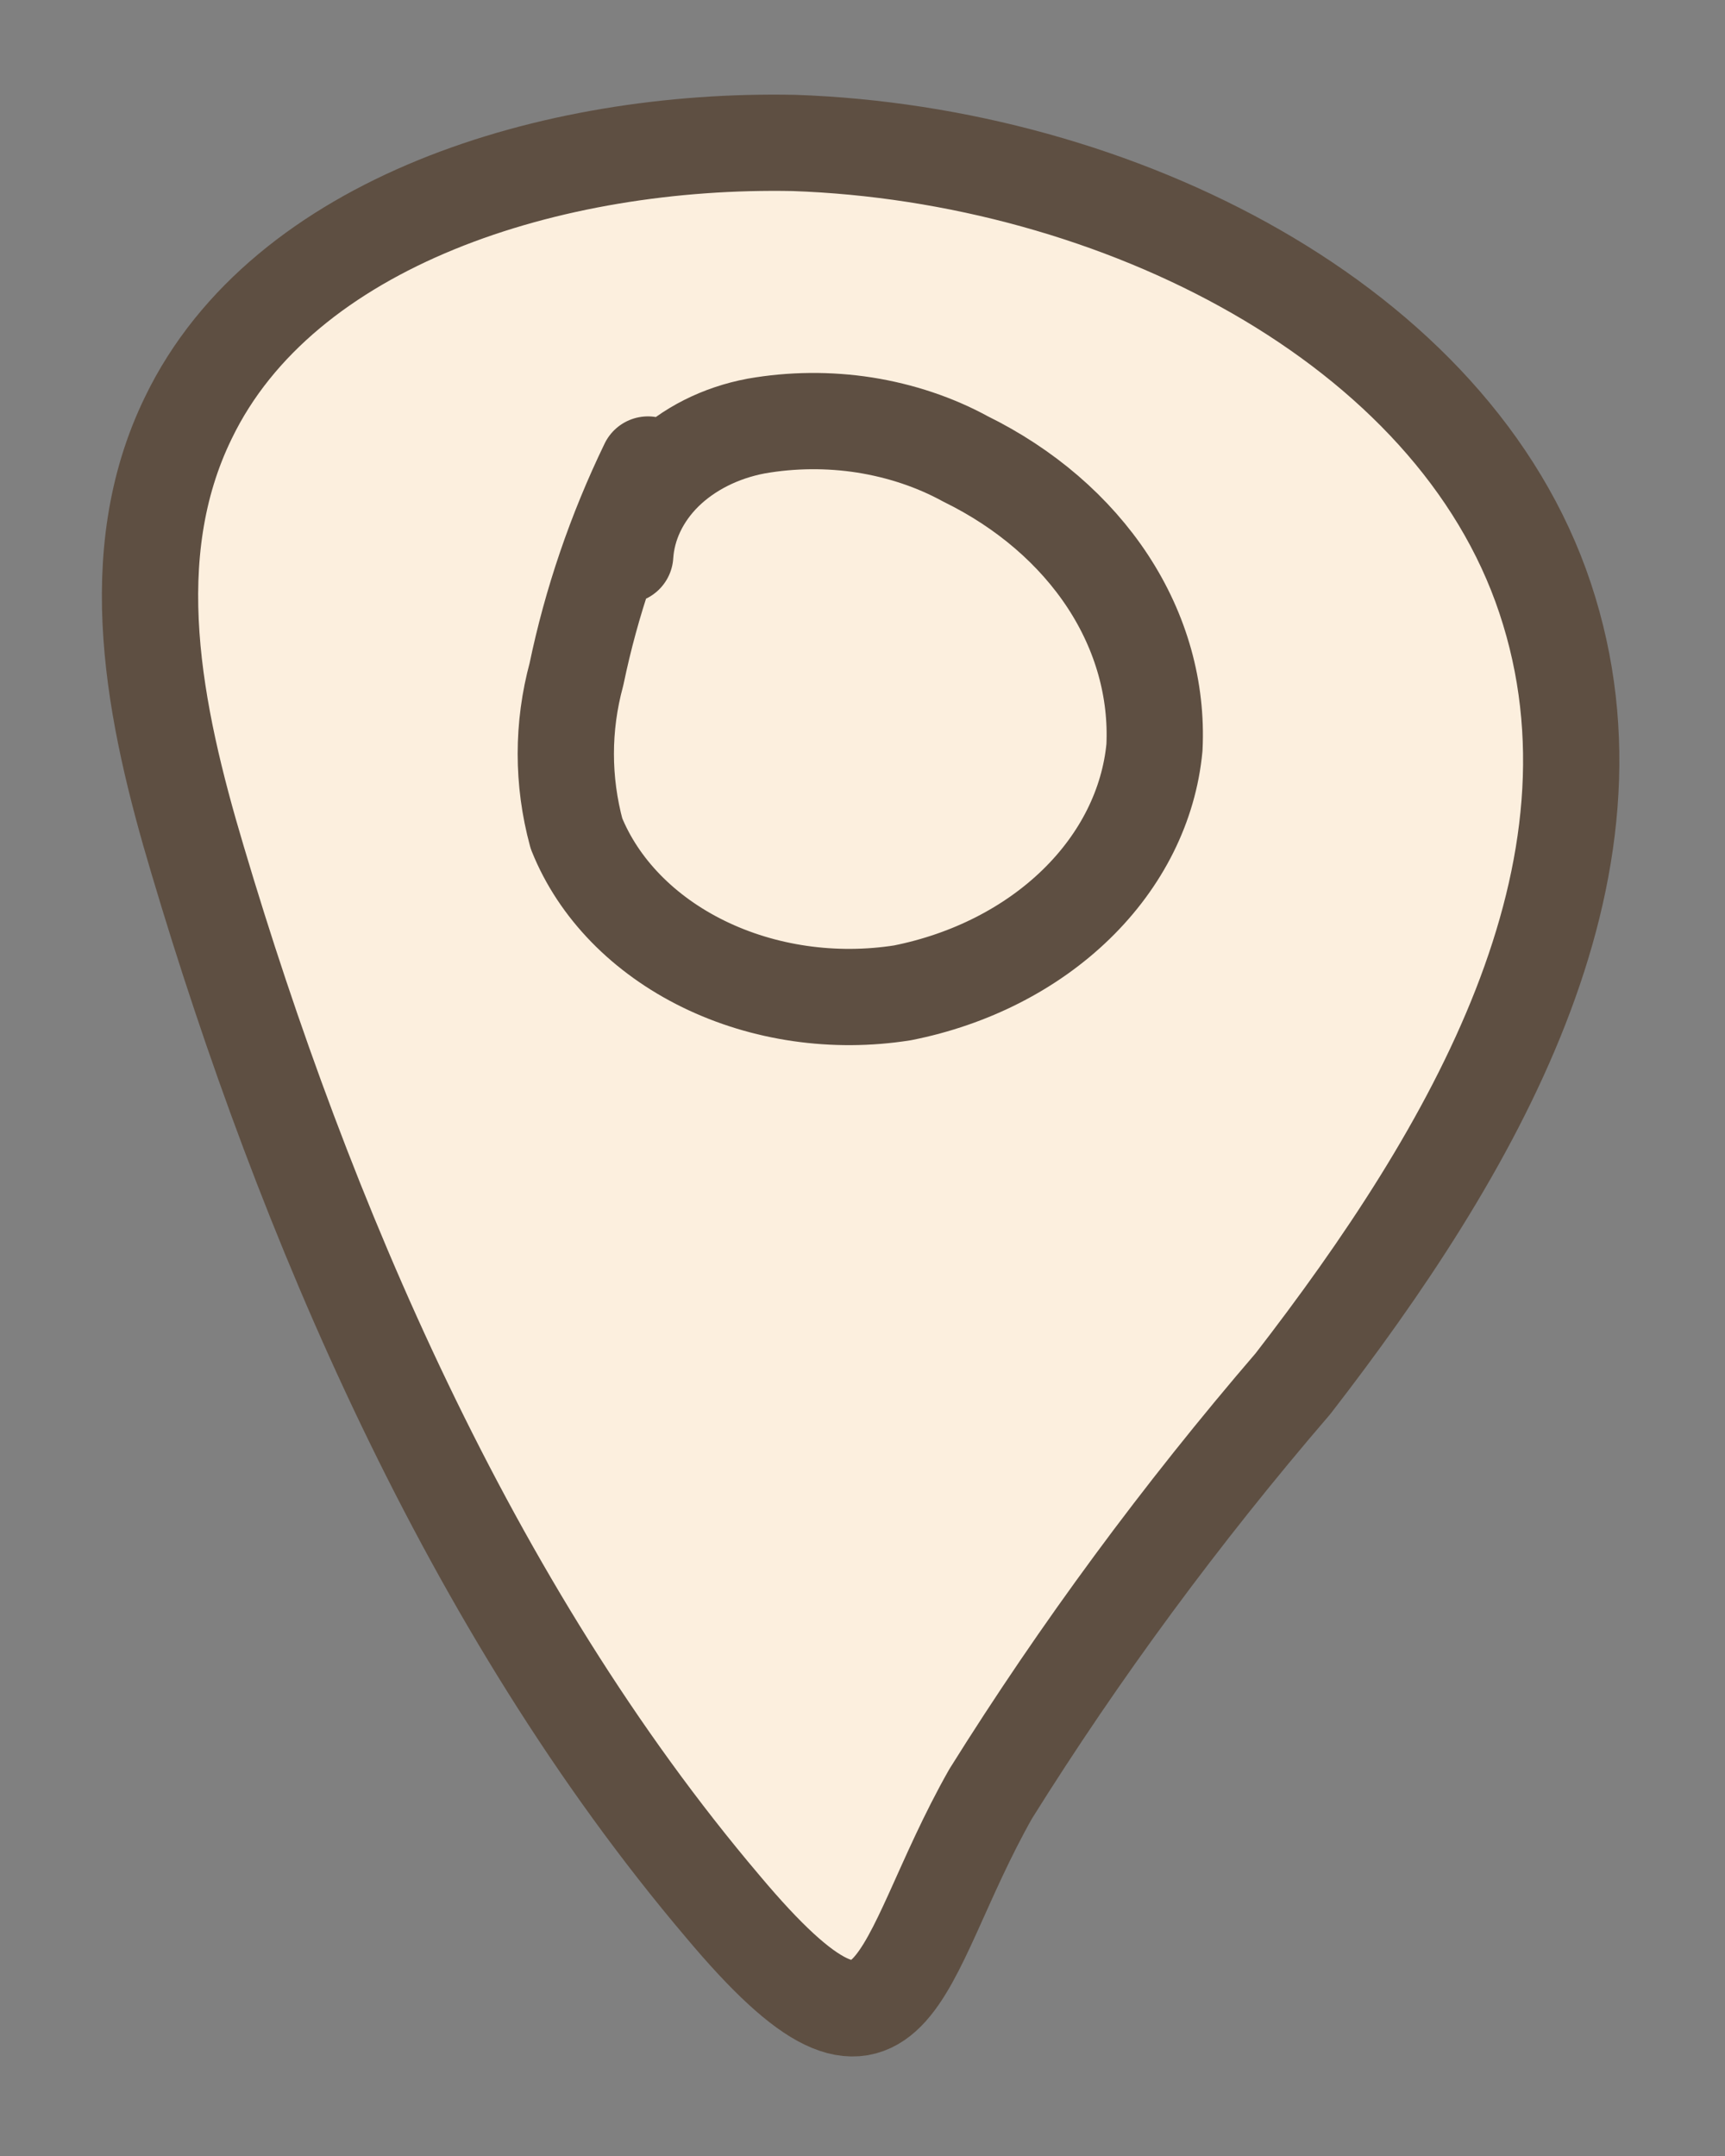
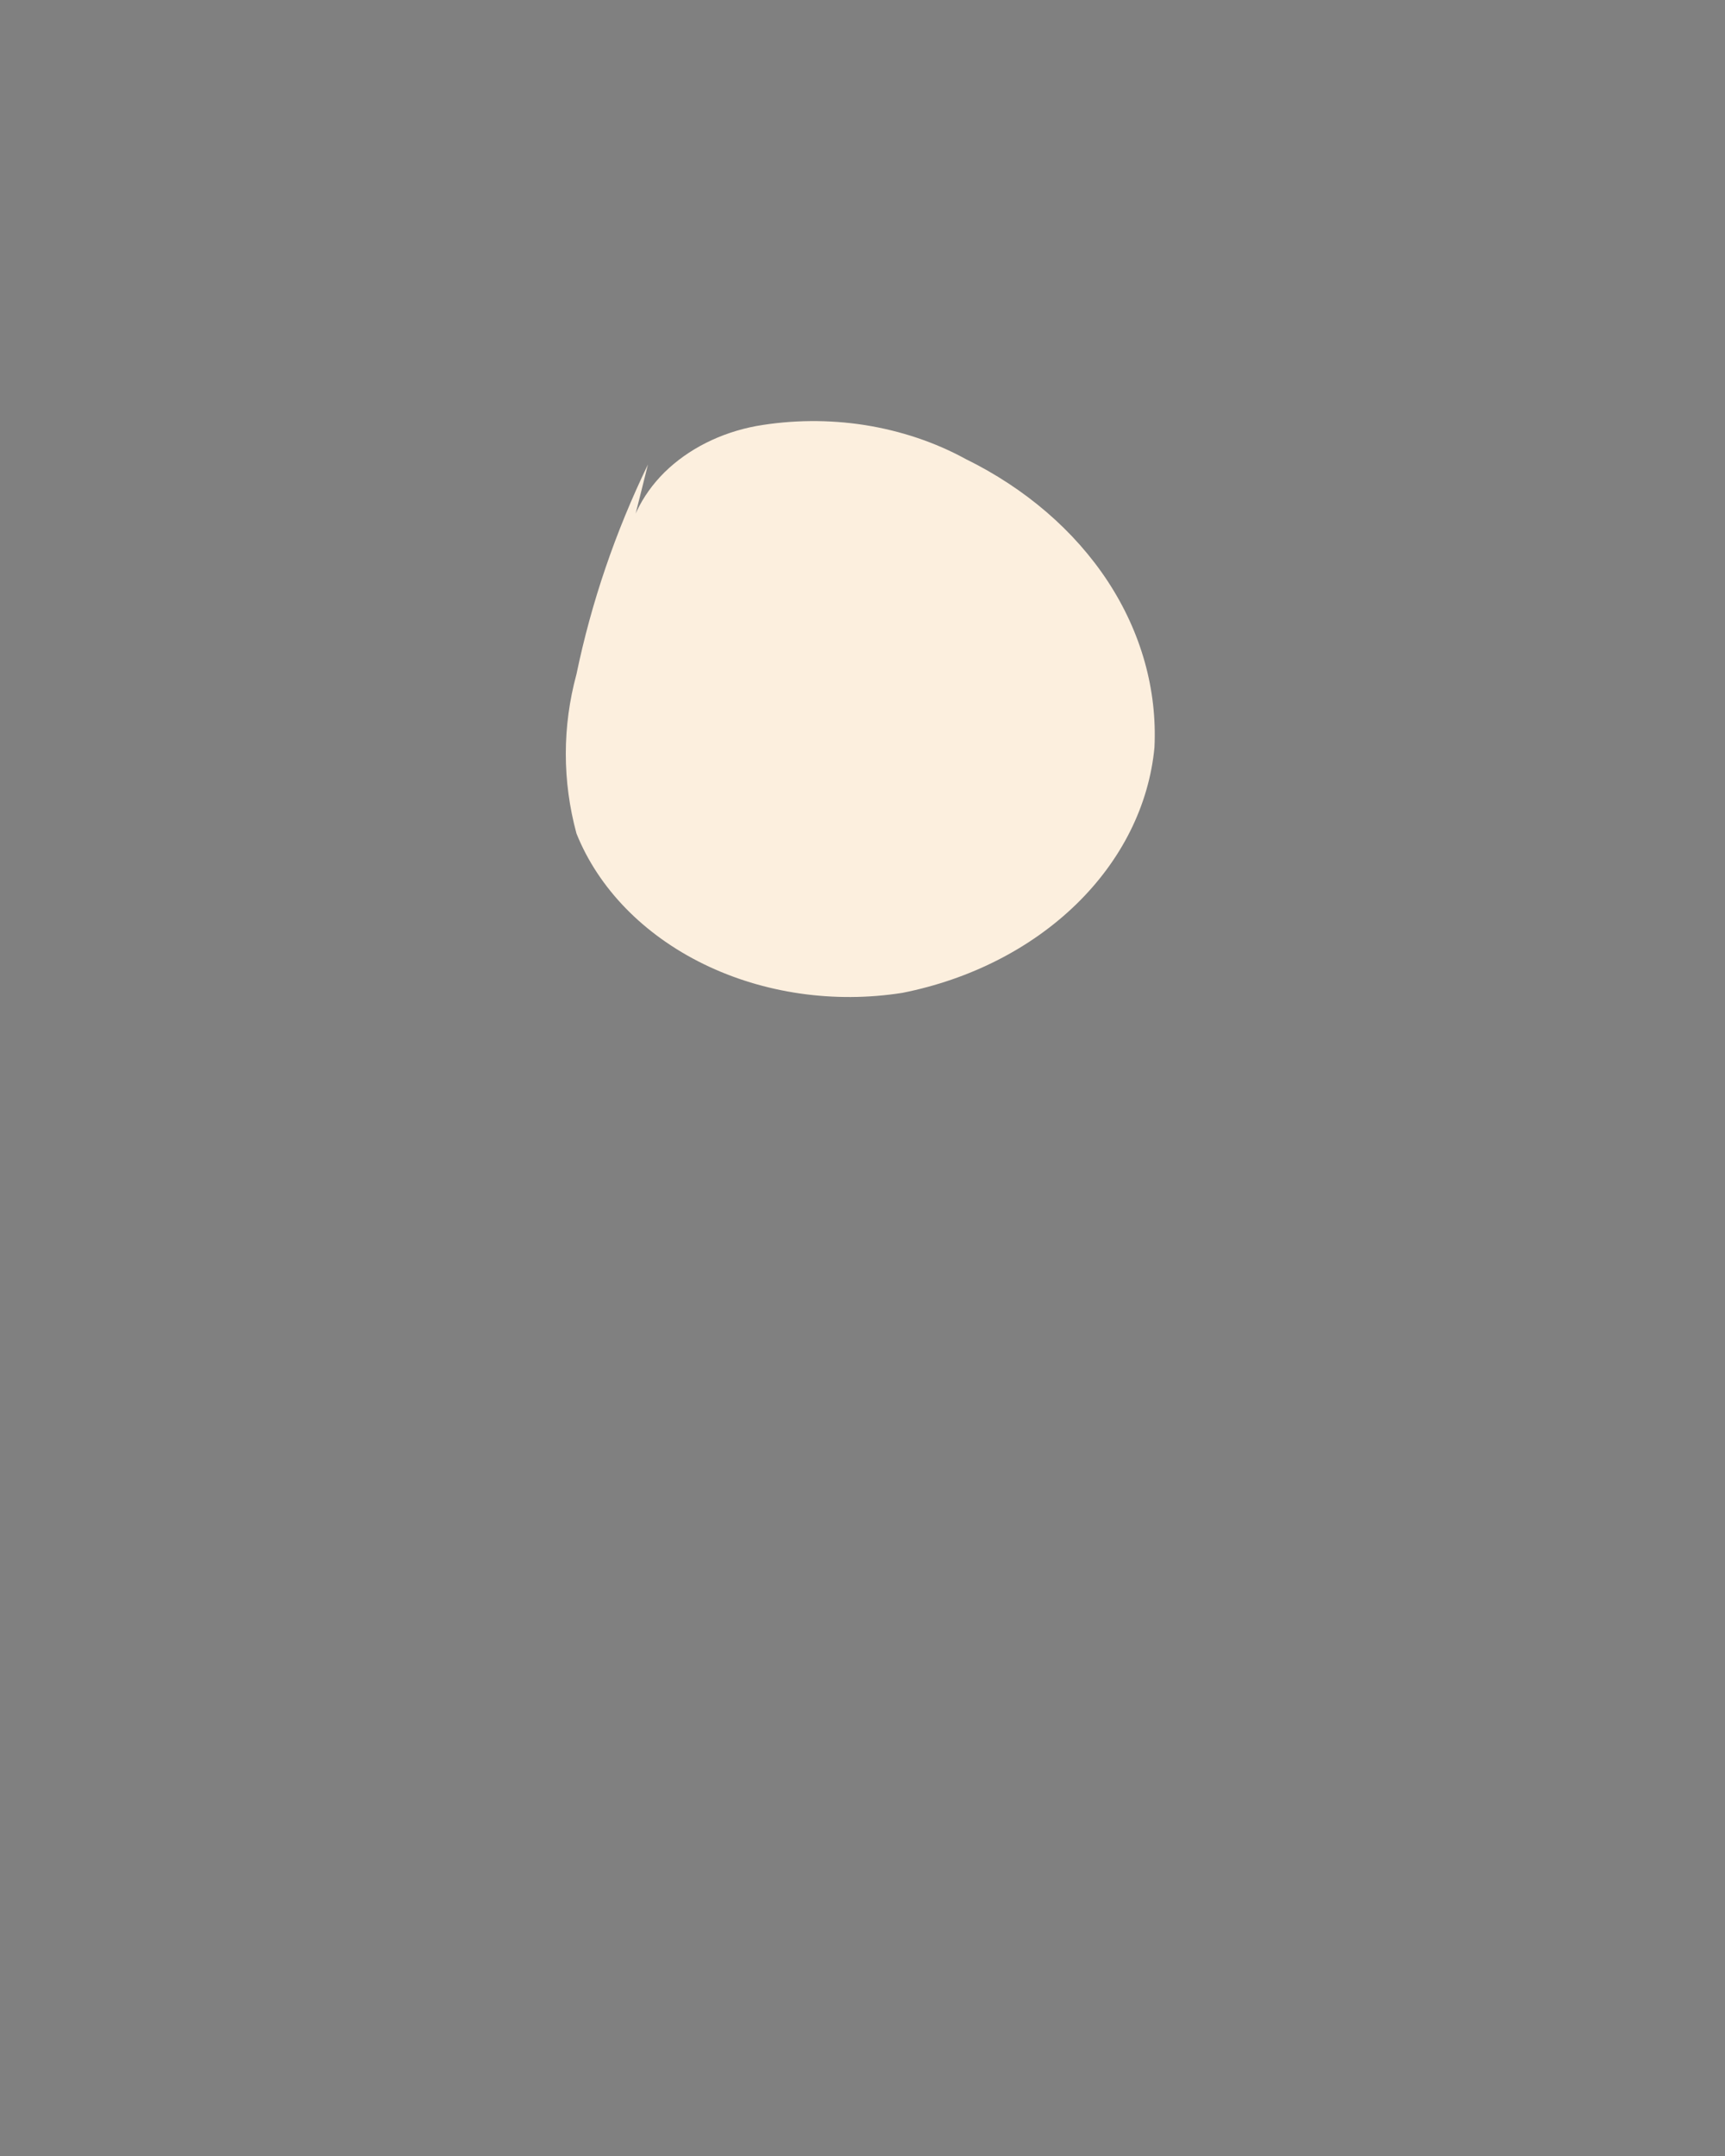
<svg xmlns="http://www.w3.org/2000/svg" width="16" height="20" viewBox="0 0 16 20" fill="none">
  <rect x="0" y="0" width="16" height="20" fill="#808080" stroke="none" />
-   <path d="M1.833 7.978C1.428 6.623 1.124 5.151 1.748 3.874C2.628 2.052 5.121 1.281 7.365 1.326C10.357 1.43 13.482 2.999 14.331 5.547C15.181 8.095 13.653 10.688 11.994 12.834C10.952 14.046 10.015 15.318 9.189 16.64C8.3 18.209 8.339 19.635 6.703 17.684C4.35 14.909 2.815 11.284 1.833 7.978Z" fill="#FCEFDE" stroke="#5E4F42" stroke-width="0.893" stroke-linecap="round" stroke-linejoin="round" />
  <path d="M6.01 4.309C5.707 4.936 5.485 5.588 5.347 6.254C5.215 6.74 5.215 7.245 5.347 7.732C5.551 8.241 5.97 8.671 6.526 8.943C7.082 9.215 7.737 9.31 8.371 9.21C8.999 9.085 9.563 8.797 9.983 8.388C10.403 7.979 10.657 7.47 10.708 6.934C10.734 6.398 10.585 5.866 10.276 5.394C9.967 4.923 9.511 4.53 8.955 4.257C8.672 4.102 8.354 3.996 8.021 3.943C7.688 3.891 7.346 3.894 7.015 3.952C6.683 4.014 6.384 4.165 6.164 4.381C5.945 4.598 5.817 4.869 5.799 5.151" fill="#FCEFDE" />
-   <path d="M6.01 4.309C5.707 4.936 5.485 5.588 5.347 6.254C5.215 6.74 5.215 7.245 5.347 7.732C5.551 8.241 5.97 8.671 6.526 8.943C7.082 9.215 7.737 9.31 8.371 9.21C8.999 9.085 9.563 8.797 9.983 8.388C10.403 7.979 10.657 7.47 10.708 6.934C10.734 6.398 10.585 5.866 10.276 5.394C9.967 4.923 9.511 4.53 8.955 4.257C8.672 4.102 8.354 3.996 8.021 3.943C7.688 3.891 7.346 3.894 7.015 3.952C6.683 4.014 6.384 4.165 6.164 4.381C5.945 4.598 5.817 4.869 5.799 5.151" stroke="#5E4F42" stroke-width="0.893" stroke-linecap="round" stroke-linejoin="round" />
</svg>